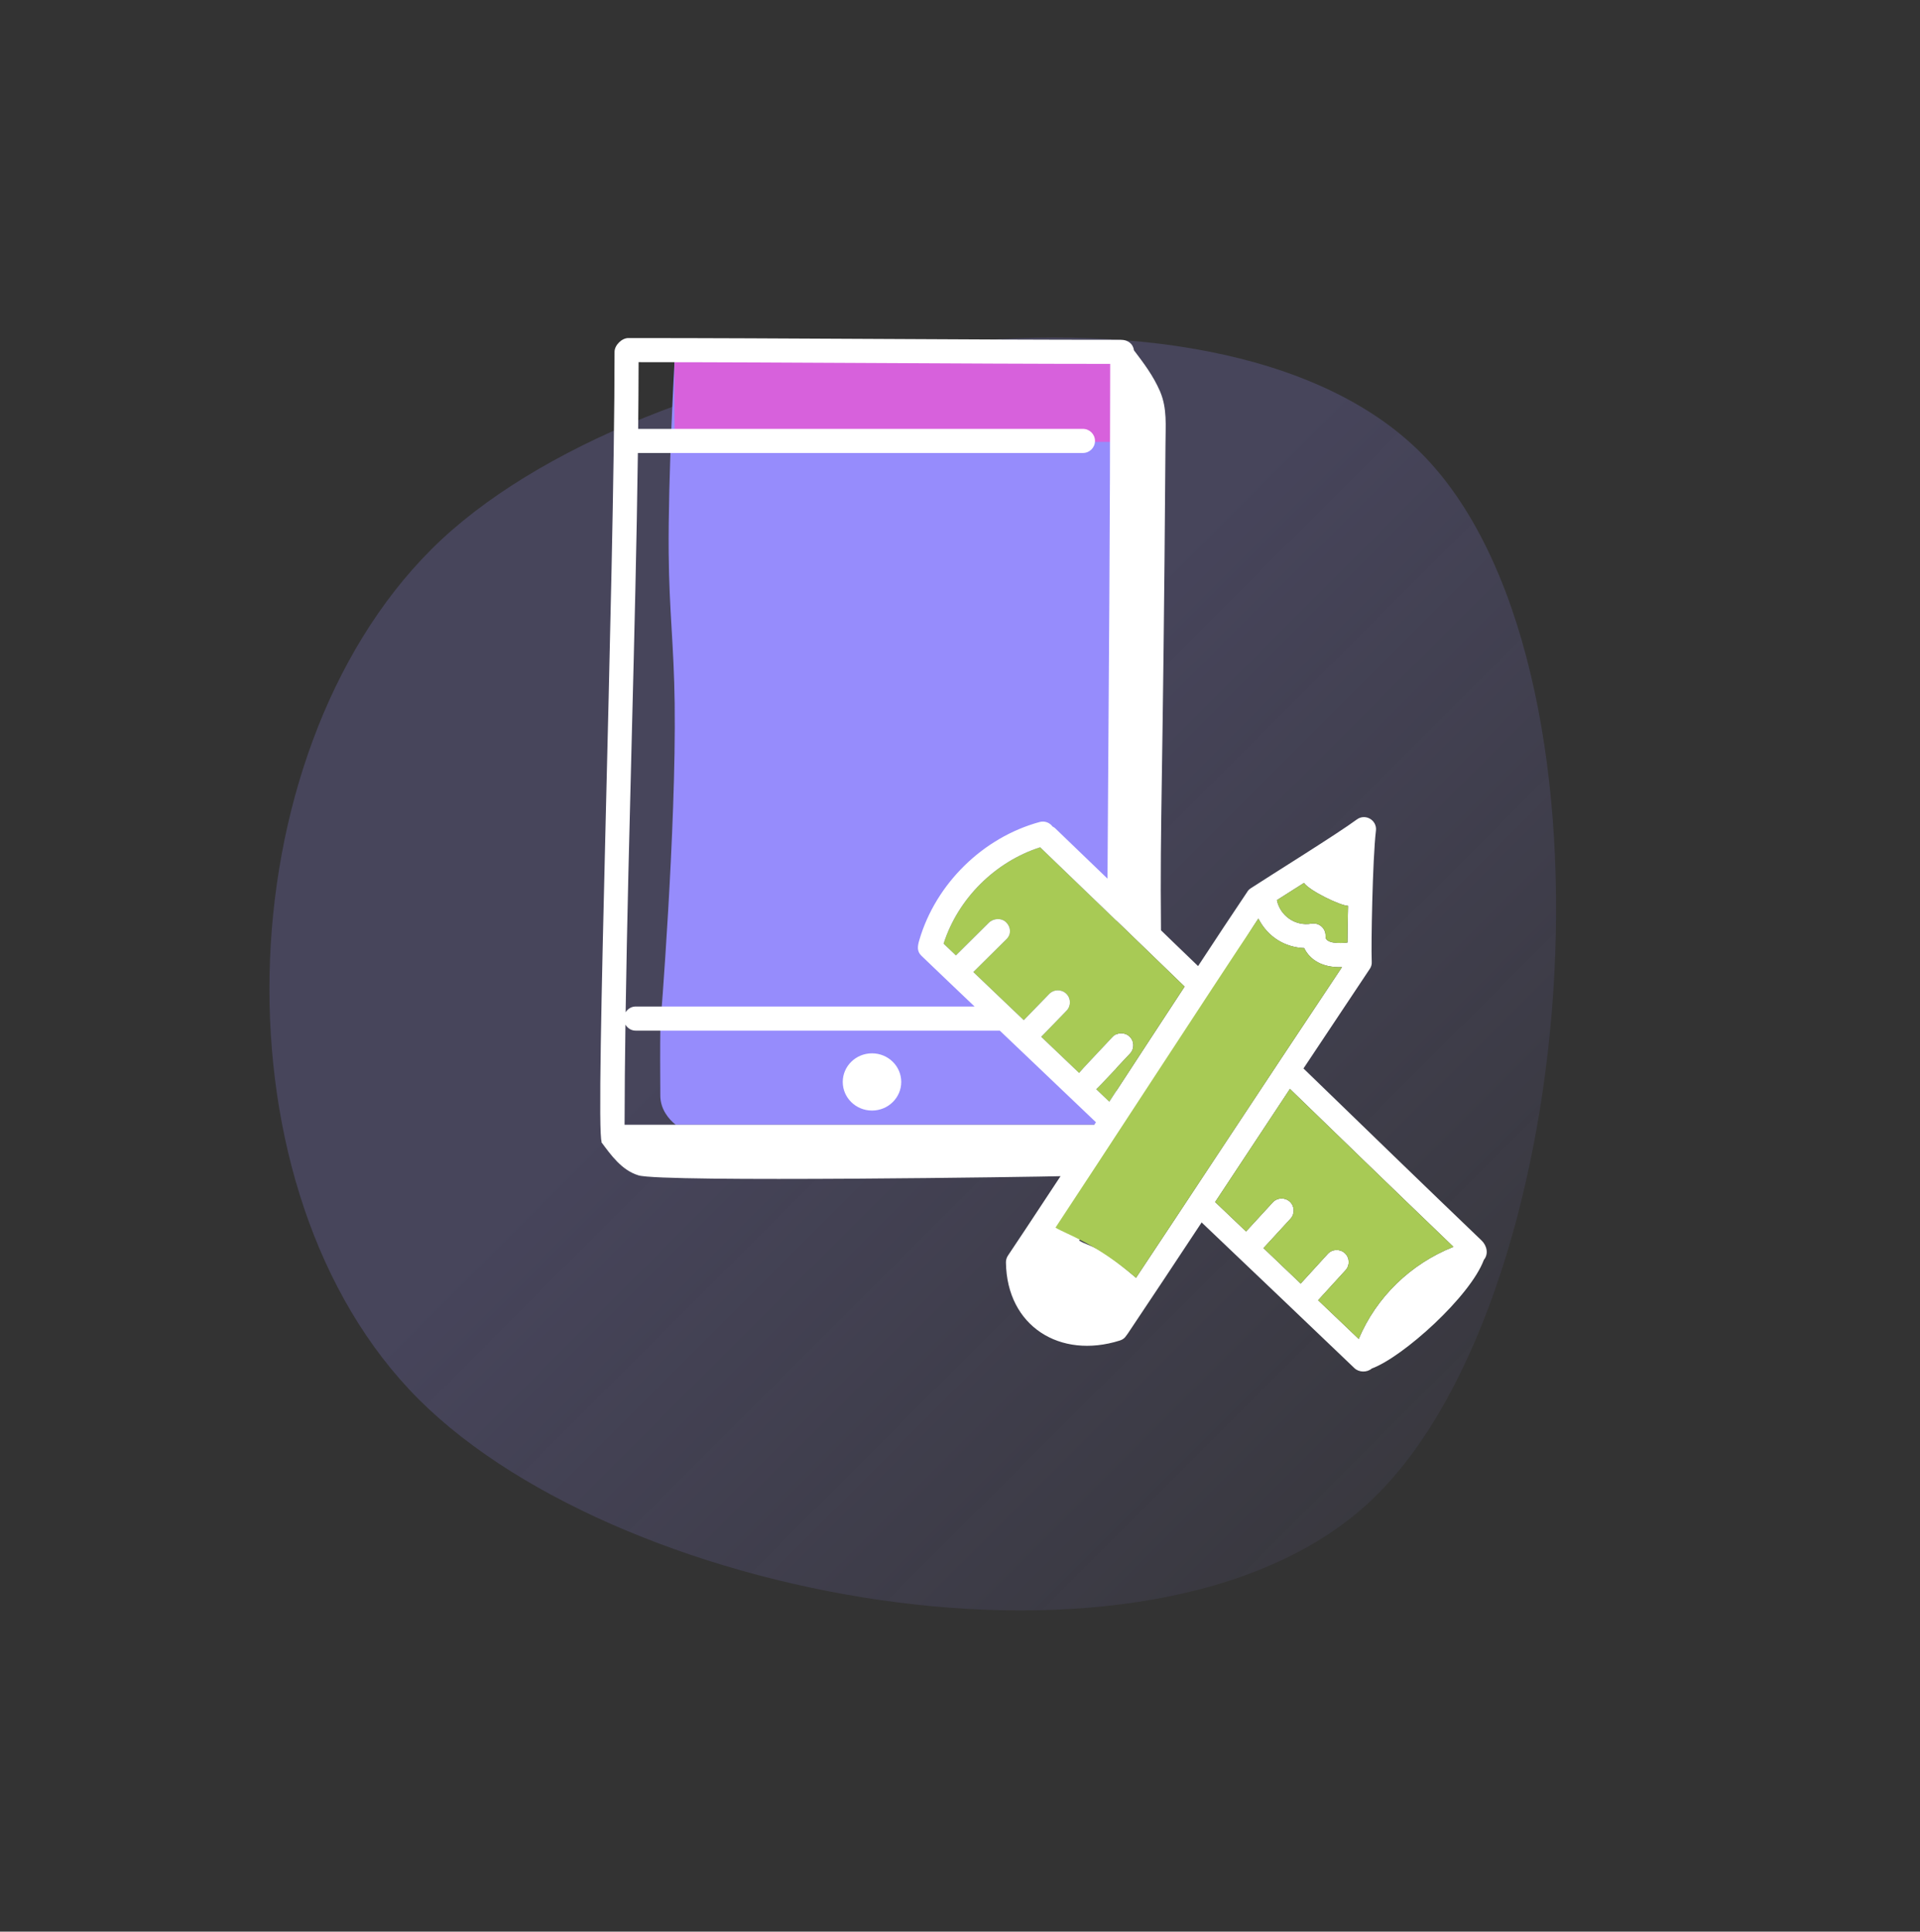
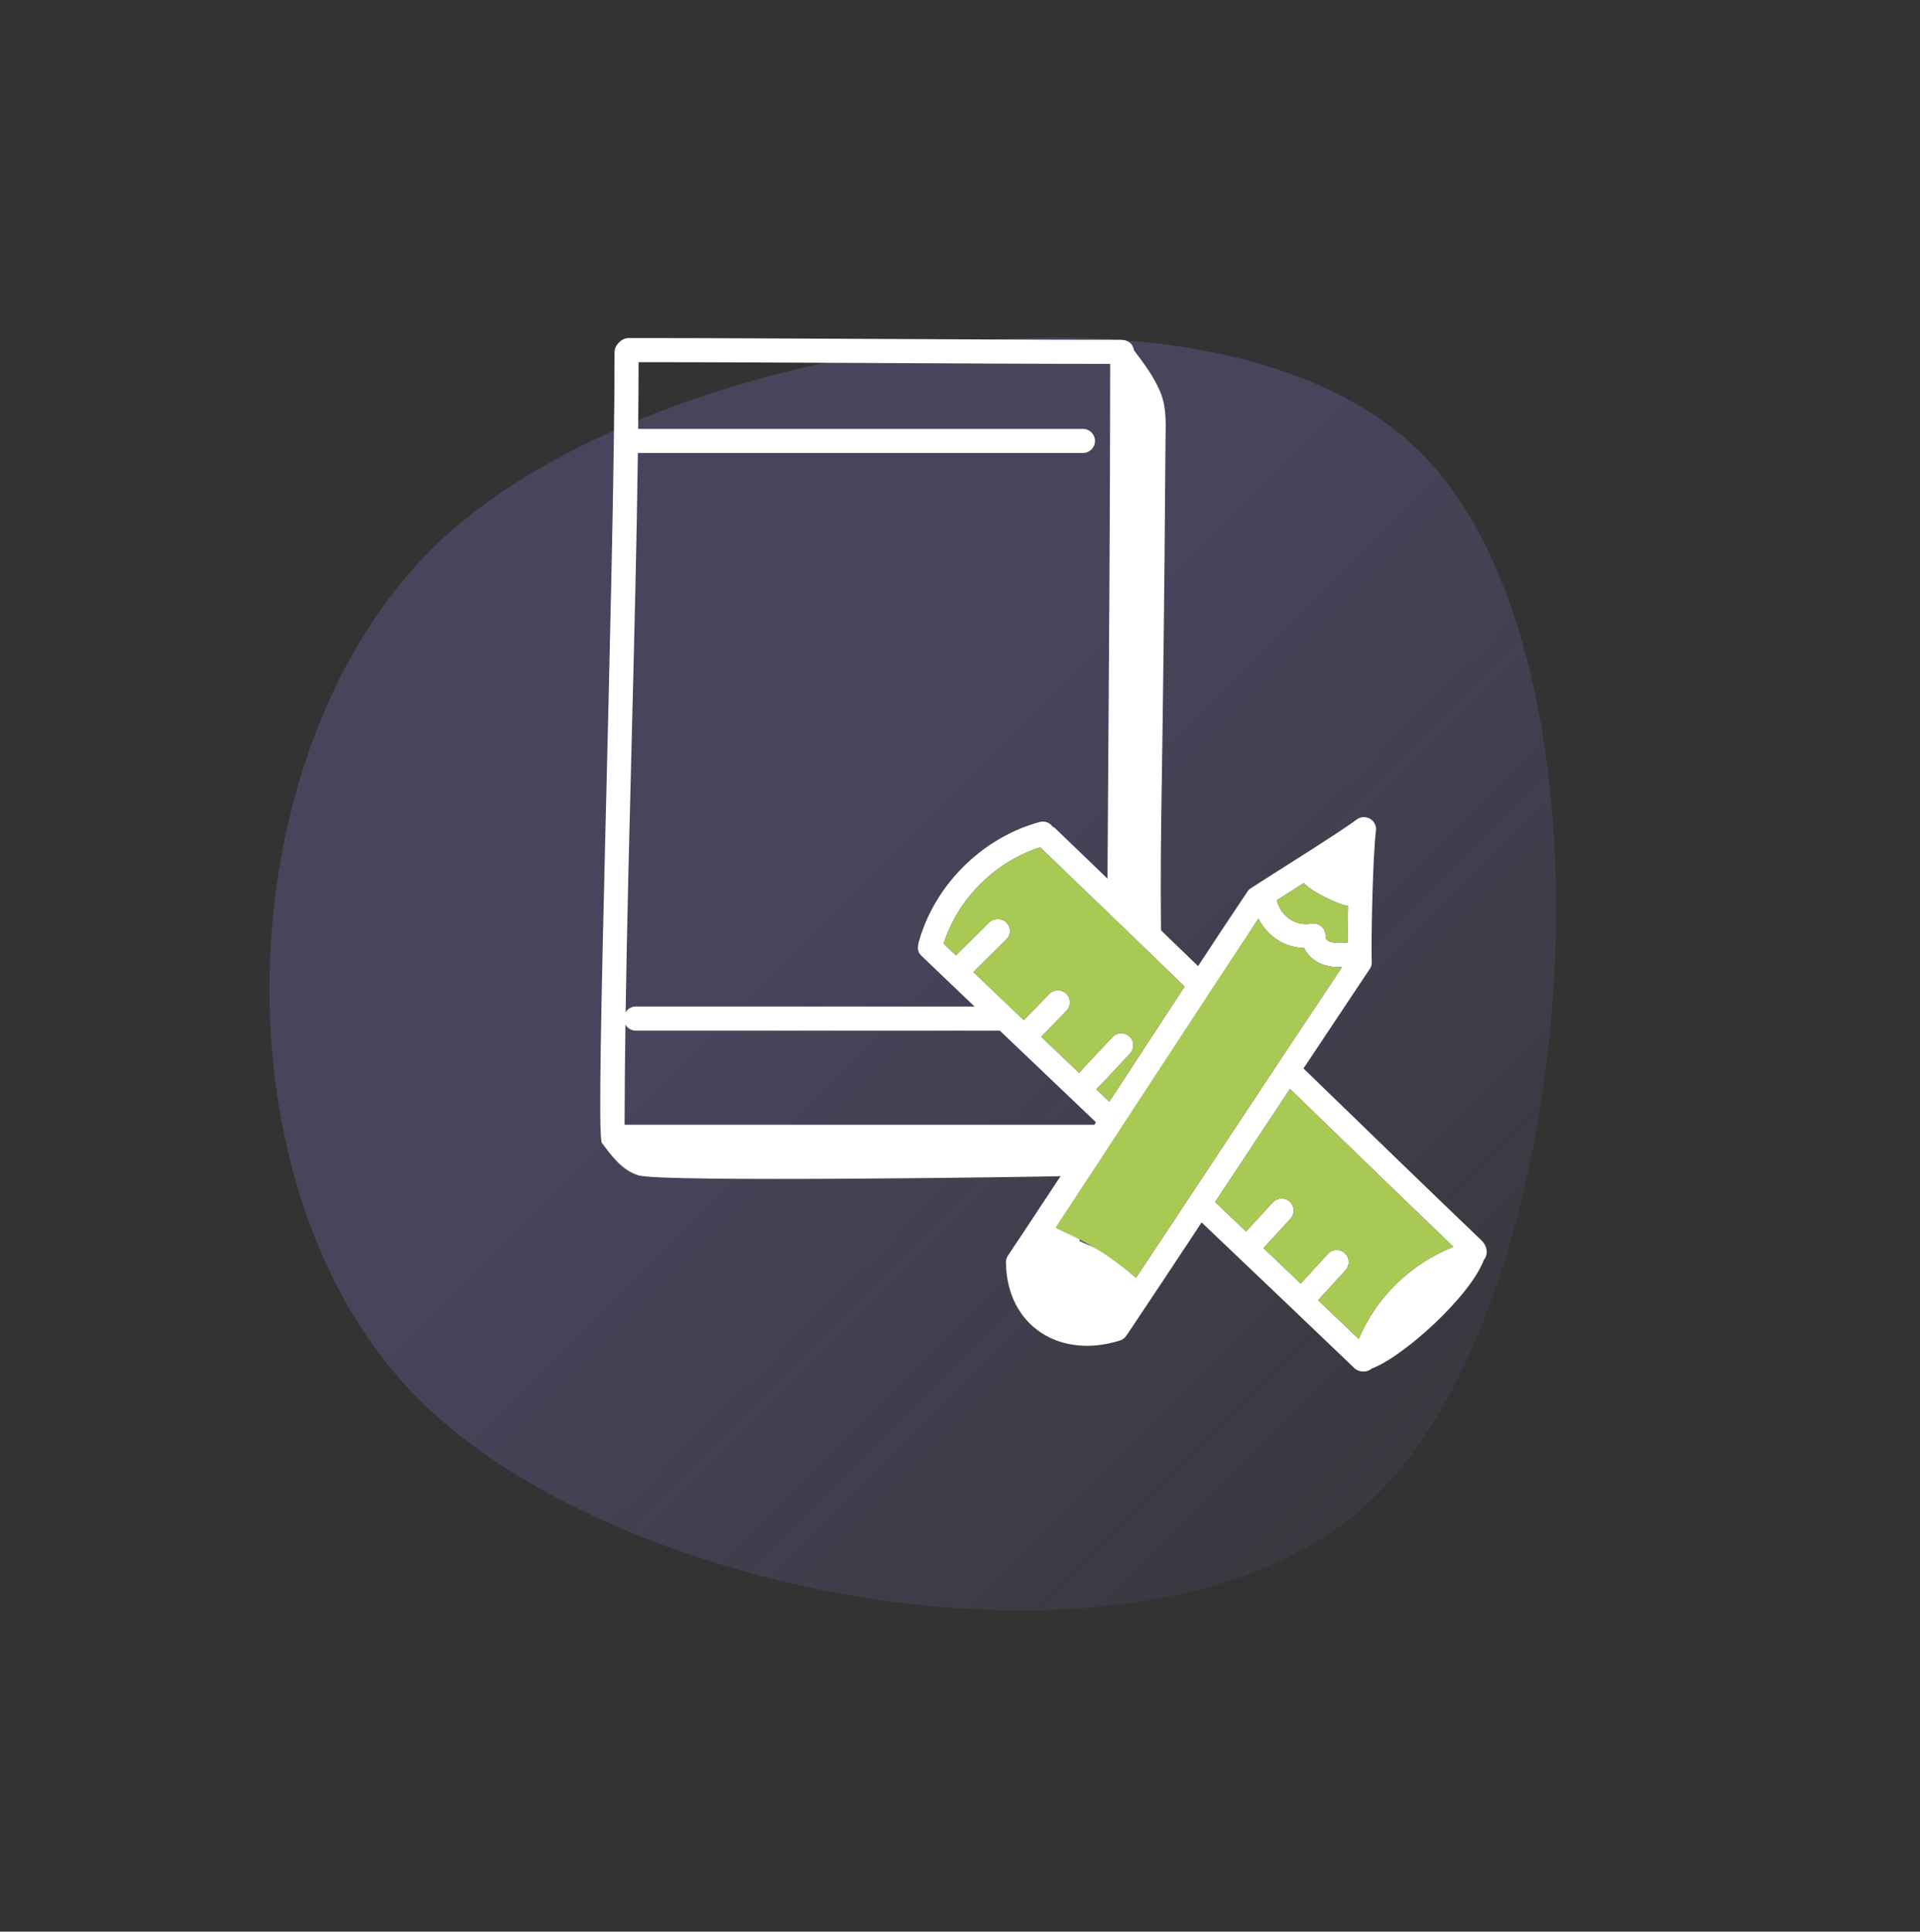
<svg xmlns="http://www.w3.org/2000/svg" width="161" height="162" viewBox="0 0 161 162" fill="none">
  <rect x="0" y="0" width="161" height="162" fill="#333333" stroke="none" />
  <path opacity="0.2" d="M119.149 37.979C136.514 55.344 132.857 107.972 115.465 125.364C98.073 142.756 52.47 134.713 35.106 117.349C17.741 99.984 18.78 63.463 36.172 46.071C53.564 28.679 101.785 20.615 119.149 37.979Z" fill="url(#paint0_linear_1678_617)" />
-   <path d="M93.608 94.33H56.663C56.057 93.852 55.375 93.01 55.37 91.889C55.36 89.969 55.346 87.994 55.375 85.96C54.449 85.484 55.552 86.254 55.375 85.96C55.375 85.96 56.71 69.536 56.574 58.997C56.51 54.062 56.115 51.305 56.071 46.371C56.014 40.012 56.574 30.095 56.574 30.095H93.608V94.33Z" fill="#968CFC" />
-   <path d="M93.607 37.058H56.572C56.515 30.699 56.572 30.095 56.572 30.095H93.607V37.058Z" fill="#D761DC" />
  <path d="M97.73 37.289C97.73 35.699 97.891 34.271 97.272 32.816C96.709 31.521 95.923 30.478 95.088 29.381C95.02 28.889 94.654 28.498 93.962 28.498C80.659 28.498 66.007 28.351 52.69 28.351C52.141 28.351 51.532 28.949 51.532 29.509C51.532 48.469 49.877 94.572 50.454 95.771C50.441 95.771 50.428 95.772 50.415 95.772C51.237 96.876 52.126 98.143 53.541 98.574C55.519 99.181 87.7 98.687 88.93 98.643C86.995 101.596 84.676 105.074 84.522 105.301C84.408 105.472 84.349 105.672 84.352 105.876C84.425 111.232 88.894 114.001 93.883 112.431C94.328 112.299 94.424 112.021 94.593 111.81C96.384 109.141 98.751 105.565 100.762 102.522C105.692 107.217 109.8 111.127 113.574 114.742C113.945 115.097 114.611 115.131 115.028 114.774C117.667 113.799 123.286 108.725 124.428 105.661C124.853 105.151 124.663 104.446 124.241 104.041C119.408 99.409 114.476 94.624 109.302 89.609C111.264 86.655 113.162 83.802 114.871 81.244C115.083 80.926 115.019 80.622 115.022 80.486C114.97 79.429 115.087 72.091 115.378 69.661C115.483 68.783 114.485 68.202 113.774 68.728C112.132 69.942 106.588 73.381 104.858 74.512C104.71 74.609 104.609 74.744 104.531 74.89C104.527 74.896 104.521 74.898 104.517 74.904C103.354 76.632 101.967 78.73 100.464 81.022C97.754 78.402 98.758 79.39 97.353 78.019C97.262 68.165 97.52 66.545 97.73 37.289ZM93.094 30.518C93.088 42.922 92.98 57.272 92.868 73.689C91.399 72.272 89.929 70.856 88.46 69.445C88.401 69.389 88.33 69.36 88.263 69.321C88.024 68.993 87.606 68.827 87.188 68.937C82.437 70.225 78.474 74.109 77.091 78.832C76.941 79.34 76.865 79.774 77.266 80.158C78.739 81.574 80.232 82.995 81.723 84.415H53.298C52.94 84.415 52.641 84.612 52.461 84.893C52.694 69.779 53.291 52.869 53.489 37.99H90.81C91.368 37.99 91.82 37.538 91.82 36.98C91.82 36.422 91.368 35.969 90.81 35.969H53.513C53.533 34.05 53.546 32.18 53.549 30.373C66.516 30.379 80.124 30.512 93.094 30.518ZM91.899 94.12C91.813 94.255 91.786 94.296 91.763 94.33H52.373C52.378 91.653 52.404 88.841 52.446 85.934C52.623 86.229 52.931 86.436 53.298 86.436H83.839L91.899 94.12ZM95.261 107.163C91.808 104.224 91.481 104.636 90.489 104.041C93.977 98.778 101.504 83.046 105.52 77.039C106.325 78.609 107.773 79.451 109.362 79.516C109.84 80.494 110.886 81.177 112.532 81.109C106.116 90.72 98.778 101.888 95.261 107.163ZM121.878 104.569C118.289 105.989 115.405 108.794 113.934 112.292C112.809 111.216 111.665 110.127 110.531 109.045L112.831 106.525C113.207 106.112 113.178 105.474 112.766 105.097C112.354 104.722 111.716 104.749 111.339 105.162L109.069 107.65C108.026 106.656 106.997 105.671 105.95 104.674L108.215 102.209C108.592 101.798 108.565 101.158 108.154 100.781C107.743 100.404 107.103 100.431 106.726 100.842L104.487 103.279L101.895 100.81L108.167 91.323C111.663 94.71 116.521 99.426 121.878 104.569ZM109.346 74.049C109.801 74.701 112.37 75.952 113.041 75.971C113.013 77.118 112.996 78.198 112.991 79.048C112.368 79.124 111.111 79.151 111.153 78.525C111.174 78.216 111.051 77.914 110.82 77.707C110.589 77.5 110.277 77.413 109.971 77.463C108.601 77.698 107.346 76.79 107.078 75.5C107.077 75.496 107.075 75.494 107.074 75.491C107.717 75.082 108.051 74.871 109.346 74.049ZM99.336 82.742C99.246 82.879 93.633 91.439 93.021 92.395L93.02 92.396L91.922 91.349C92.189 91.12 93.728 89.448 94.759 88.358C95.141 87.952 95.121 87.312 94.714 86.93C94.307 86.549 93.667 86.568 93.285 86.976C92.133 88.213 90.71 89.699 90.489 89.983L87.31 86.953L89.433 84.767C89.821 84.367 89.812 83.727 89.412 83.338C89.012 82.95 88.372 82.96 87.983 83.359L85.848 85.558C85.019 84.767 85.603 85.328 81.619 81.522L84.415 78.748C84.811 78.355 84.773 77.755 84.381 77.359C83.987 76.962 83.308 76.999 82.912 77.392L80.157 80.126C79.814 79.797 79.467 79.468 79.125 79.141C80.33 75.364 83.448 72.267 87.222 71.059C93.238 76.836 96.841 80.331 99.336 82.742Z" fill="white" />
-   <path d="M73.121 88.34C71.766 88.34 70.668 89.414 70.668 90.739C70.668 92.064 71.766 93.138 73.121 93.138C74.475 93.138 75.573 92.064 75.573 90.739C75.573 89.414 74.475 88.34 73.121 88.34Z" fill="white" />
  <path d="M88.505 102.959C89.498 103.553 91.807 104.224 95.26 107.163C98.777 101.888 106.115 90.72 112.53 81.109C110.884 81.177 109.839 80.494 109.361 79.517C107.772 79.451 106.323 78.609 105.518 77.039C101.503 83.047 91.993 97.695 88.505 102.959Z" fill="#A8CA55" />
  <path d="M113.933 112.293C115.403 108.794 118.287 105.989 121.877 104.569C116.52 99.426 111.662 94.71 108.165 91.323L101.893 100.81L104.486 103.279L106.724 100.842C107.102 100.431 107.741 100.404 108.152 100.781C108.563 101.158 108.59 101.798 108.213 102.209L105.948 104.674C106.995 105.671 108.025 106.656 109.067 107.65L111.337 105.162C111.714 104.749 112.352 104.722 112.765 105.097C113.177 105.474 113.205 106.112 112.829 106.525L110.529 109.045C111.664 110.127 112.808 111.216 113.933 112.293Z" fill="#A8CA55" />
  <path d="M113.039 75.971C112.369 75.952 109.8 74.701 109.344 74.049C108.05 74.871 107.715 75.082 107.073 75.491C107.073 75.494 107.076 75.496 107.077 75.5C107.345 76.79 108.6 77.699 109.97 77.463C110.276 77.413 110.587 77.5 110.819 77.707C111.049 77.914 111.172 78.216 111.152 78.525C111.109 79.151 112.366 79.124 112.989 79.048C112.994 78.198 113.011 77.118 113.039 75.971Z" fill="#A8CA55" />
  <path d="M93.019 92.395C93.632 91.439 99.244 82.879 99.334 82.742C96.839 80.331 93.237 76.836 87.221 71.059C83.446 72.267 80.329 75.364 79.124 79.141C79.465 79.468 79.812 79.797 80.155 80.126L82.91 77.392C83.306 76.999 83.986 76.962 84.379 77.359C84.772 77.755 84.809 78.355 84.413 78.748L81.617 81.522C85.601 85.328 85.017 84.767 85.846 85.558L87.981 83.36C88.371 82.96 89.01 82.95 89.41 83.338C89.811 83.727 89.82 84.367 89.431 84.767L87.309 86.953L90.487 89.983C90.709 89.699 92.132 88.213 93.284 86.976C93.665 86.568 94.306 86.549 94.712 86.93C95.119 87.312 95.139 87.952 94.757 88.358C93.726 89.448 92.188 91.12 91.921 91.35L93.019 92.396L93.019 92.395Z" fill="#A8CA55" />
  <defs>
    <linearGradient id="paint0_linear_1678_617" x1="71.71" y1="72.247" x2="120.146" y2="120.683" gradientUnits="userSpaceOnUse">
      <stop stop-color="#968CFC" />
      <stop offset="1" stop-color="#968CFC" stop-opacity="0.31" />
    </linearGradient>
  </defs>
</svg>